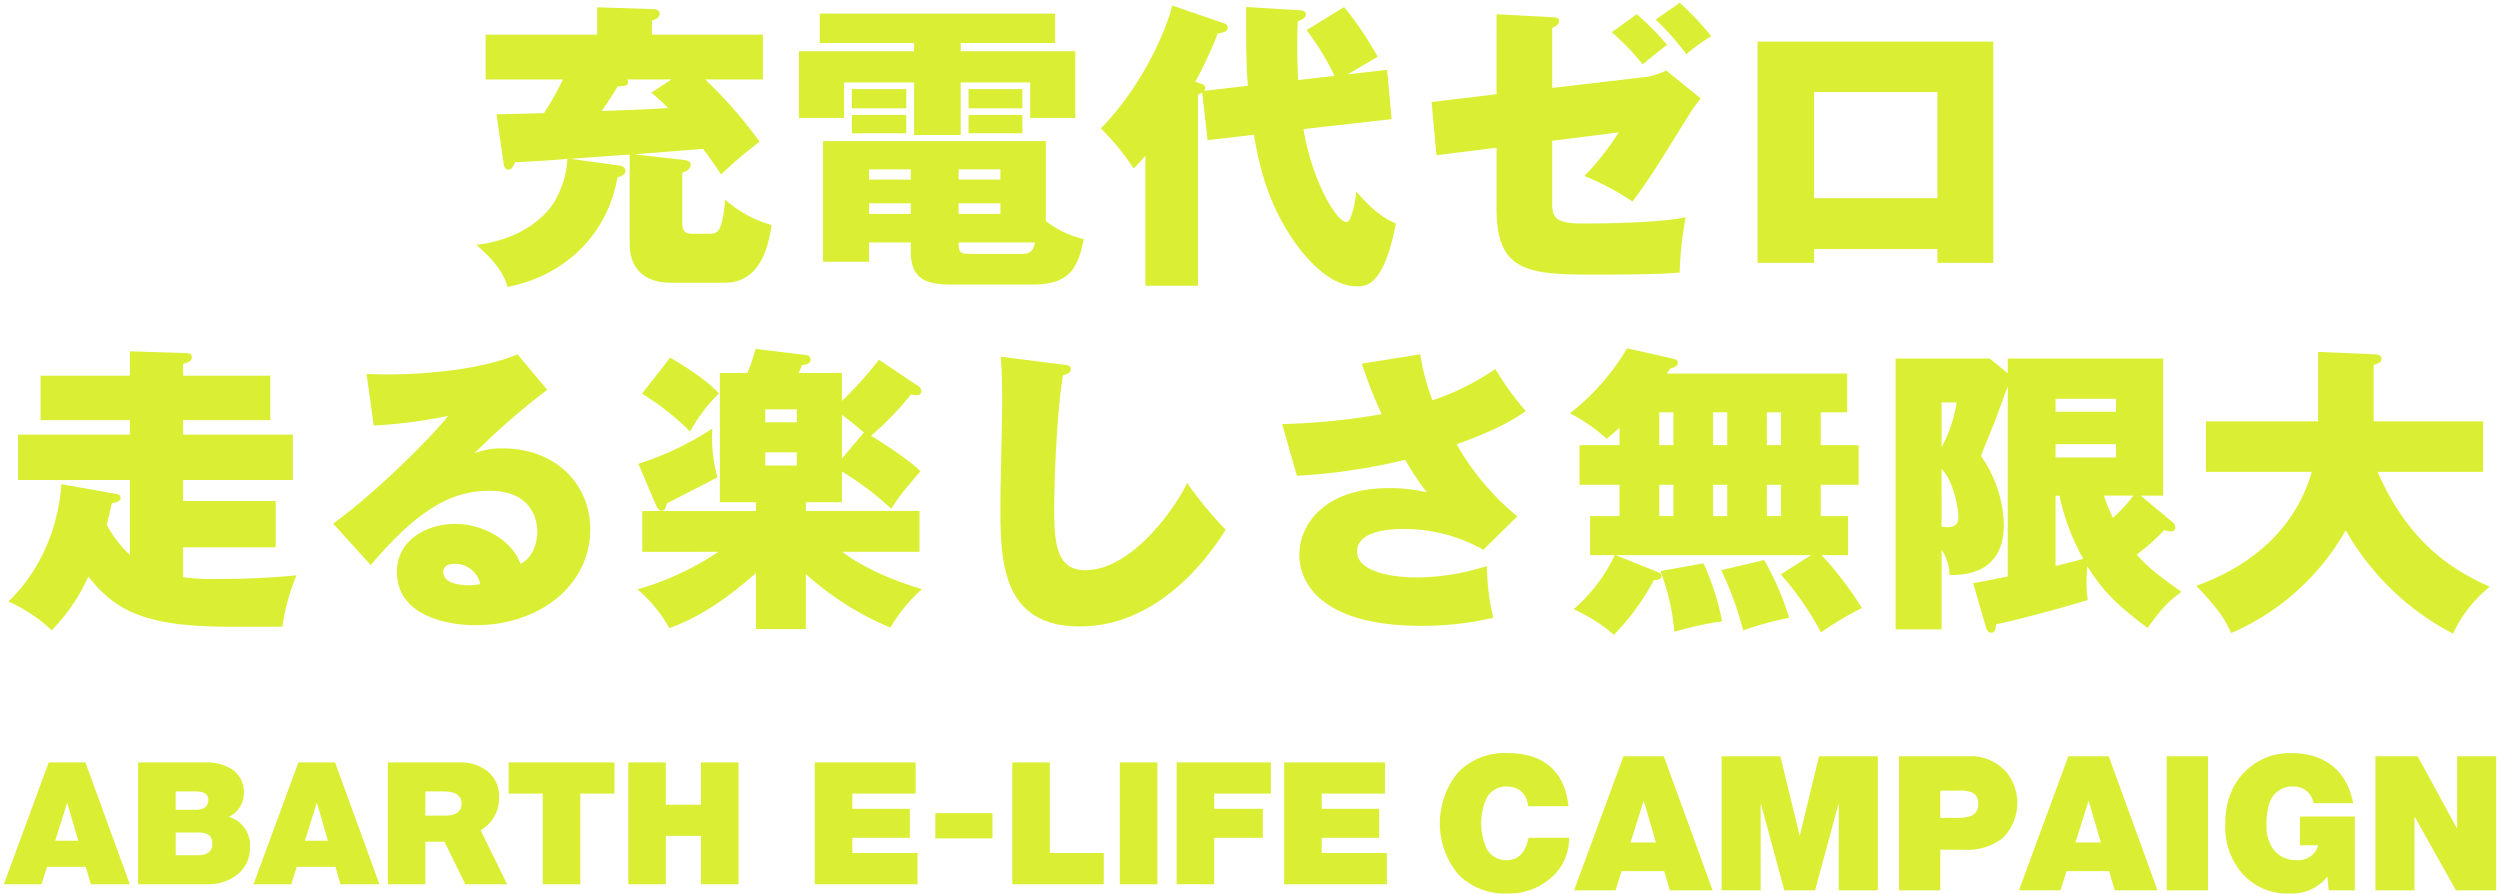
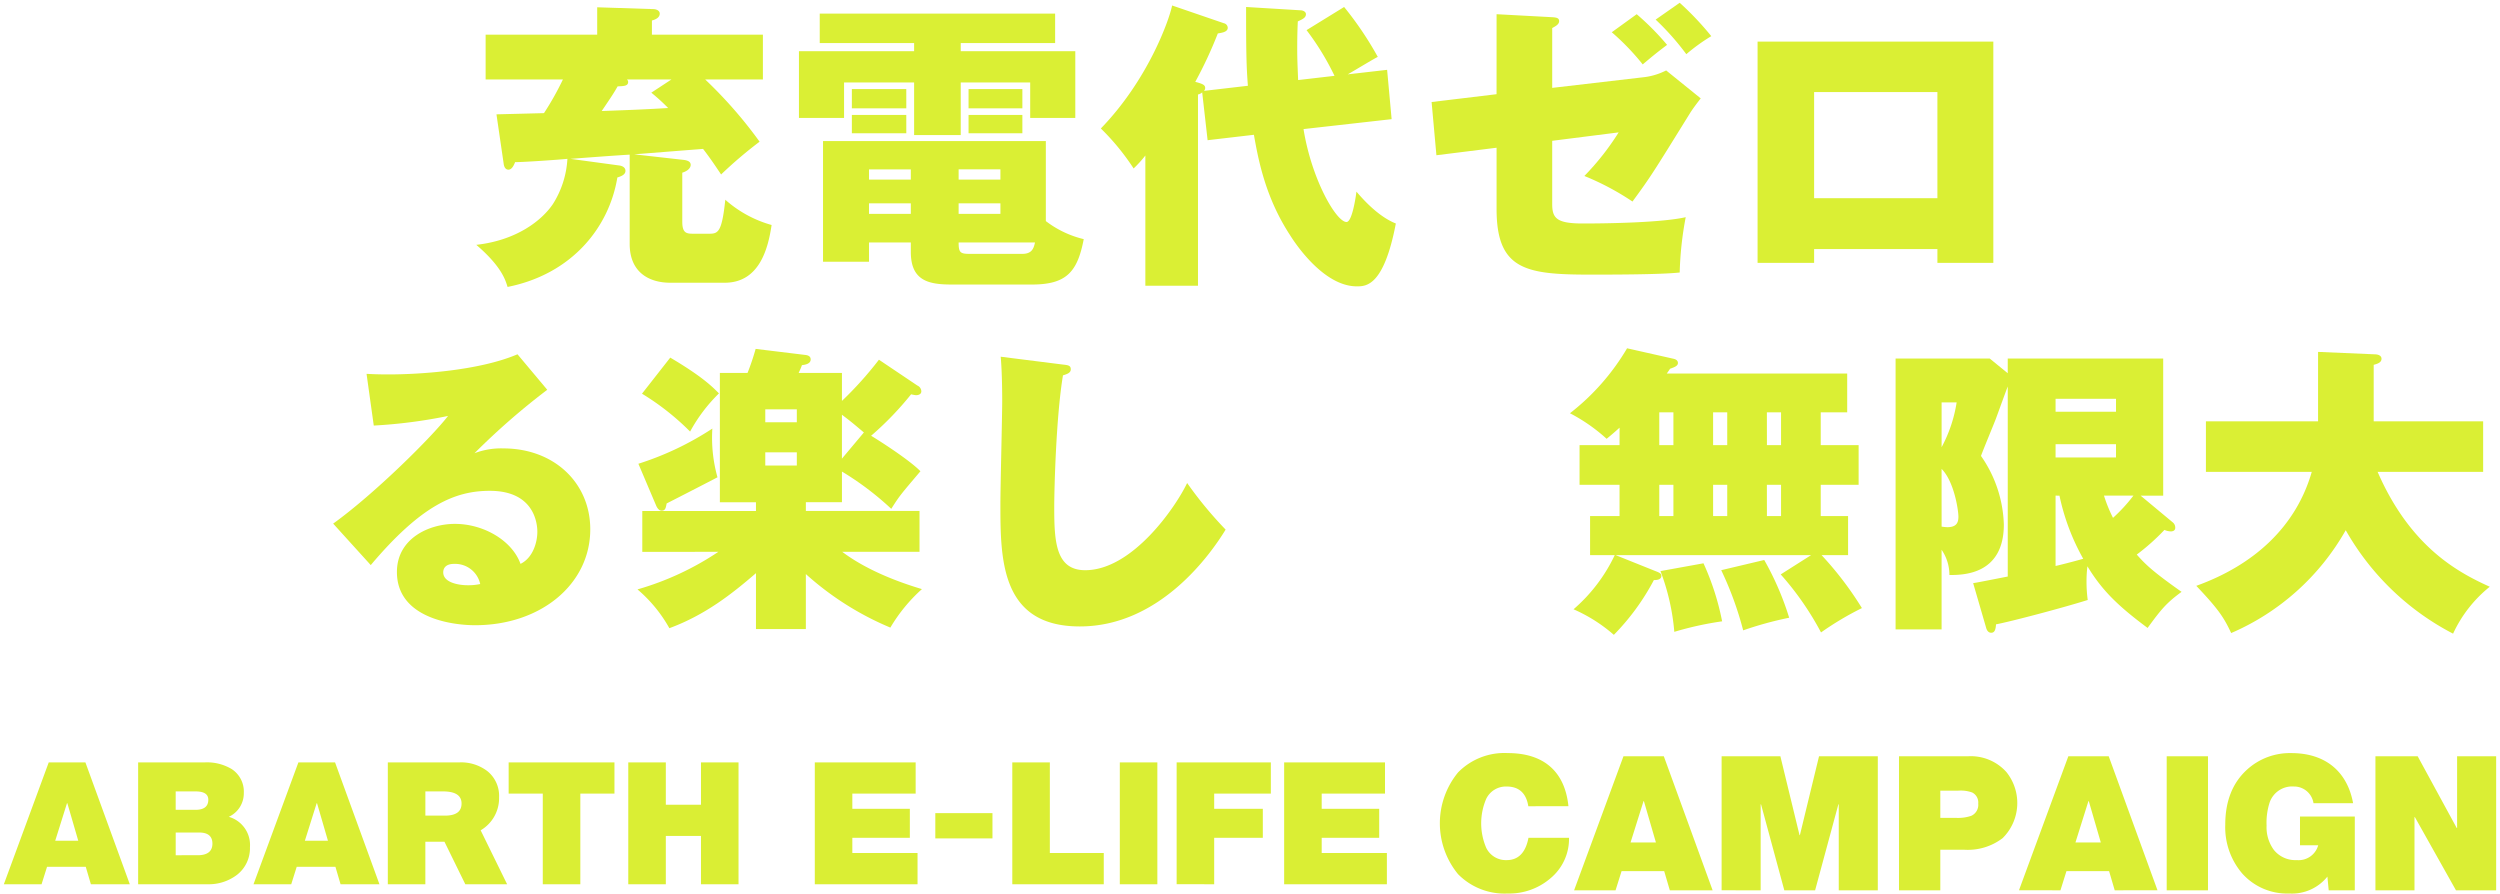
<svg xmlns="http://www.w3.org/2000/svg" width="428" height="153" viewBox="0 0 428 153">
  <defs>
    <clipPath id="clip-path">
      <rect id="長方形_30147" data-name="長方形 30147" width="428" height="153" transform="translate(812 9814)" fill="none" stroke="#707070" stroke-width="1" />
    </clipPath>
    <clipPath id="clip-path-2">
      <rect id="長方形_30103" data-name="長方形 30103" width="426.68" height="152.497" fill="none" />
    </clipPath>
  </defs>
  <g id="e-life-title" transform="translate(-812 -9814)" clip-path="url(#clip-path)">
    <g id="グループ_215191" data-name="グループ 215191" transform="translate(812.66 9814.476)">
      <g id="グループ_215190" data-name="グループ 215190" clip-path="url(#clip-path-2)">
        <path id="パス_438398" data-name="パス 438398" d="M10.809,161.409h.059l1.869,6.428H8.794ZM6.456,175.286l.935-2.98h6.632l.877,2.98h6.661l-7.6-20.86H7.683L0,175.286Zm27-8.852c1.491,0,2.25.643,2.25,1.9,0,1.315-.848,1.987-2.513,1.987H29.42v-3.885Zm1.371,8.852a7.959,7.959,0,0,0,5.084-1.607,5.764,5.764,0,0,0,2.221-4.734,5.014,5.014,0,0,0-3.623-5.2,4.427,4.427,0,0,0,2.571-4.09A4.593,4.593,0,0,0,39,155.566a8.2,8.2,0,0,0-4.587-1.139H22.99v20.86Zm-2.015-15.893c1.46,0,2.191.467,2.191,1.432,0,1.139-.731,1.723-2.191,1.723H29.418v-3.155Zm20.743,2.015h.059l1.869,6.428H51.535ZM49.2,175.286l.935-2.98h6.632l.877,2.98H64.3l-7.6-20.86H50.426l-7.683,20.86Zm36.958,0-4.529-9.232a6.379,6.379,0,0,0,3.154-5.668,5.423,5.423,0,0,0-2.016-4.47,7.391,7.391,0,0,0-4.792-1.49H65.734v20.86h6.427v-7.275h3.272L79,175.286ZM72.164,159.393h3.009c2.133,0,3.185.7,3.185,2.074s-.936,2.074-2.835,2.074H72.164Zm26.528,15.893V159.773h5.843v-5.347H86.421v5.347h5.843v15.513Zm14.637,0v-8.268h6.019v8.268h6.428v-20.86h-6.428v7.245h-6.019v-7.245H106.9v20.86Zm43.094,0V169.94H145.259v-2.6h9.846v-4.967h-9.846v-2.6H156.1v-5.347H138.833v20.86Zm3.043-7.848h9.784v-4.322h-9.784Zm28.839,7.848V169.94h-9.232V154.427h-6.428v20.86Zm9.174-20.86h-6.428v20.86h6.428Zm9.729,20.86v-7.947h8.327v-4.967h-8.327v-2.6h9.7v-5.347H200.78v20.86Zm29.566,0V169.94h-11.16v-2.6h9.846v-4.967h-9.846v-2.6h10.839v-5.347H219.186v20.86Z" transform="translate(0 -24.381)" fill="#daee34" />
        <path id="パス_438399" data-name="パス 438399" d="M313.951,161.631c-.611-6.01-4.307-9.095-10.38-9.095a11.108,11.108,0,0,0-8.517,3.311,13.729,13.729,0,0,0,0,17.418,11.161,11.161,0,0,0,8.517,3.311,10.8,10.8,0,0,0,7.3-2.6,8.78,8.78,0,0,0,3.181-6.941h-6.941c-.483,2.539-1.736,3.824-3.728,3.824a3.735,3.735,0,0,1-3.5-2.089,10.64,10.64,0,0,1,0-8.419,3.735,3.735,0,0,1,3.5-2.089c2.088,0,3.342,1.125,3.7,3.374Zm12.856-.868h.064l2.056,7.07h-4.339Zm-4.789,15.266,1.028-3.278h7.3l.963,3.278h7.328l-8.356-22.947h-6.909l-8.452,22.947Zm24.842,0V161.31h.065l3.985,14.719h5.271l3.984-14.719h.065v14.719h6.685V153.082H356.853l-3.276,13.5h-.065l-3.277-13.5h-10.06v22.944Zm30.756,0v-6.942h4.178a9.8,9.8,0,0,0,6.492-1.992,8.462,8.462,0,0,0,.643-11.313,8.168,8.168,0,0,0-6.557-2.7H370.545v22.947Zm3.15-17.065a5.688,5.688,0,0,1,2.313.322,1.913,1.913,0,0,1,1.029,1.9,2.054,2.054,0,0,1-1.189,2.088,6.942,6.942,0,0,1-2.571.354h-2.732v-4.66Zm22.206,1.8h.065l2.056,7.07h-4.339Zm-4.788,15.263,1.028-3.278h7.3l.964,3.278H414.8l-8.355-22.947h-6.91l-8.452,22.947Zm25.26-22.947h-7.07v22.947h7.07Zm25.132,22.947V163.4h-9.382v4.918h3.117a3.478,3.478,0,0,1-3.664,2.539,4.724,4.724,0,0,1-3.921-1.736,6.536,6.536,0,0,1-1.253-4.178,11.306,11.306,0,0,1,.514-3.921,4.08,4.08,0,0,1,4.178-2.764,3.36,3.36,0,0,1,3.342,2.86h6.781c-1.028-5.56-4.884-8.58-10.573-8.58a10.887,10.887,0,0,0-7.585,2.828c-2.477,2.248-3.73,5.4-3.73,9.416a12.18,12.18,0,0,0,2.893,8.355,10.281,10.281,0,0,0,8.067,3.439,7.766,7.766,0,0,0,6.525-2.893l.224,2.346Zm10.22,0V163.495h.064l7.038,12.534h6.878V153.082H466.09v12.277h-.064l-6.685-12.277H452.11v22.947Z" transform="translate(-46.095 -24.084)" fill="#daee34" />
        <path id="パス_438400" data-name="パス 438400" d="M131.311,27.017c.515.051,1.442.154,1.442.875,0,.463-.412,1.03-1.442,1.338v8.392c0,1.956.721,2.059,1.853,2.059H136c1.492,0,2.109-.412,2.676-5.817a20.074,20.074,0,0,0,7.928,4.325c-.566,3.757-1.956,9.884-8.03,9.884h-9.318c-3.655,0-6.95-1.8-6.95-6.642V26.142c-3.347.206-6.691.464-10.142.722l8.339,1.132c.412.052,1.081.258,1.081.927,0,.72-.926.978-1.389,1.133C118.8,38.549,112.47,46.579,101.4,48.793c-.36-1.185-1.029-3.5-5.353-7.208,6.9-.772,11.223-4.169,13.128-7a16.132,16.132,0,0,0,2.471-7.722c-1.493.154-7.464.566-8.958.566-.155.412-.515,1.287-1.133,1.287-.567,0-.772-.566-.824-1.03L99.5,19.244l8.134-.205a49.861,49.861,0,0,0,3.243-5.766H97.645V5.6h19.1V.917l9.524.308c.772,0,1.183.361,1.183.772,0,.722-.772,1.03-1.338,1.185V5.6h19v7.671h-9.884a75.808,75.808,0,0,1,9.317,10.656,73.468,73.468,0,0,0-6.589,5.611c-1.338-2.007-2.059-3.037-3.088-4.376-3.965.309-7.877.617-11.79.927Zm-9.472-13.745a.636.636,0,0,1,.205.411c0,.722-.72.722-1.8.772-.617,1.081-.978,1.648-2.728,4.222,5.714-.206,7.98-.309,11.377-.515a34.014,34.014,0,0,0-2.883-2.627l3.449-2.264Z" transform="translate(-15.165 -0.145)" fill="#daef34" />
        <path id="パス_438401" data-name="パス 438401" d="M189.339,8.635h19.614V20.064h-7.722V13.99H189.339V23h-7.98V13.99H169.365v6.074h-7.722V8.635h19.716V7.245H165.2V2.2H205.5V7.245H189.339Zm-1.544,39.948c-3.913,0-7-.617-7-5.56V41.377h-7.156v3.3h-7.875V24.027h38.146V37.722a17.289,17.289,0,0,0,6.487,3.089c-1.081,5.662-2.986,7.773-8.906,7.773Zm-7.773-30.167H170.7V15.122h9.318Zm0,4.273H170.7v-3.14h9.318Zm.772,6.178h-7.156v1.75h7.156Zm0,5.816h-7.156v1.8h7.156Zm8.185-4.067h7.155v-1.75h-7.155Zm0,5.869h7.155v-1.8h-7.155Zm10.914,6.847c1.7,0,1.955-1.03,2.162-1.956H188.979c0,1.7.258,1.956,1.853,1.956Zm0-24.916h-9.214V15.122h9.214Zm0,4.273h-9.214v-3.14h9.214Z" transform="translate(-25.522 -0.347)" fill="#daef34" />
        <path id="パス_438402" data-name="パス 438402" d="M248.193,14.295c-.258-3.294-.309-5.714-.309-13.488l9.318.567c.36,0,.927.205.927.669,0,.618-.619.875-1.391,1.235-.051,1.081-.1,2.472-.1,4.581,0,1.854.052,2.883.155,5.458l6.229-.722a44.912,44.912,0,0,0-4.787-7.825L264.666.807a57.676,57.676,0,0,1,5.766,8.547c-.412.154-4.478,2.625-5.148,2.985l6.744-.772.772,8.443-15.083,1.7c1.389,8.648,5.611,15.907,7.361,15.907.926,0,1.544-3.965,1.7-5.2,1.133,1.338,3.758,4.273,6.744,5.457-2.059,10.759-5.1,10.759-6.692,10.759-5.715,0-10.605-7.464-11.378-8.7C251.23,33.5,250,27.113,249.223,22.687l-7.928.926-.927-8.185a1.572,1.572,0,0,1-.72.36V48.529h-9.01V26.239a20.61,20.61,0,0,1-2.008,2.214,40.35,40.35,0,0,0-5.612-6.847C231.051,13.317,234.7,3.123,235.22.55l8.854,3.037a.826.826,0,0,1,.669.772c0,.772-1.132.875-1.7.978a71.711,71.711,0,0,1-3.861,8.288c1.389.361,1.7.567,1.7,1.081a.765.765,0,0,1-.205.463Z" transform="translate(-35.213 -0.087)" fill="#daef34" />
        <path id="パス_438403" data-name="パス 438403" d="M301.384,1.956l9.576.515c.72.051,1.132.153,1.132.669,0,.566-.617.876-1.184,1.184V14.568l15.907-1.853a11.3,11.3,0,0,0,3.6-1.133l5.92,4.787c-.926,1.185-1.442,1.906-1.8,2.472-6.383,10.3-6.744,10.914-9.885,15.187a45.261,45.261,0,0,0-8.237-4.376,44.329,44.329,0,0,0,5.87-7.464L310.907,23.63V34.44c0,2.42.722,3.347,5.251,3.347,4.325,0,13.54-.154,17.607-1.081a57.957,57.957,0,0,0-1.03,9.472c-3.347.36-11.634.36-15.341.36-11.017,0-16.01-.824-16.01-11.222v-10.5l-10.3,1.287-.824-9.112,11.12-1.339Zm23.99,0a44.808,44.808,0,0,1,5.2,5.251c-1.493,1.132-2.163,1.647-4.17,3.346a40.68,40.68,0,0,0-5.3-5.508ZM332.735,0a50.57,50.57,0,0,1,5.405,5.714A31.9,31.9,0,0,0,333.868,8.8a44.932,44.932,0,0,0-5.251-5.92Z" transform="translate(-45.83)" fill="#daef34" />
        <path id="パス_438404" data-name="パス 438404" d="M366.209,43.406v2.369h-9.678V7.886h40.361V45.775h-9.575V43.406Zm21.107-26.872H366.21V34.706h21.107Z" transform="translate(-56.293 -1.245)" fill="#daef34" />
-         <path id="パス_438405" data-name="パス 438405" d="M39.176,118.01c-13.591,0-19.511-2.059-24.556-8.6a32.237,32.237,0,0,1-6.28,9.214,26.673,26.673,0,0,0-7.413-4.941c8.546-8.185,9.009-19.2,9.06-20.078l9.318,1.647c.412.052.824.258.824.722,0,.617-.978.823-1.493.875-.566,2.419-.669,2.986-.875,3.706a20.126,20.126,0,0,0,3.964,5.149V92.888H2.574V85.114h19.15V82.643H6.435V75.024H21.725v-4.17l9.575.309c.31,0,1.03,0,1.03.669,0,.721-.669.926-1.492,1.183v2.008H45.766v7.619H30.837v2.472H49.626v7.773H30.837v3.6H46.692v7.928H30.837v5.1a31.768,31.768,0,0,0,5.662.309,135.135,135.135,0,0,0,13.746-.617,36.505,36.505,0,0,0-2.42,8.8Z" transform="translate(-0.146 -11.187)" fill="#daef34" />
        <path id="パス_438406" data-name="パス 438406" d="M103.6,77.539A120.7,120.7,0,0,0,91.145,88.4a12.763,12.763,0,0,1,4.942-.824c8.7,0,14.878,5.921,14.878,13.848,0,9.42-8.494,16.422-19.717,16.422-4.067,0-13.384-1.288-13.384-9.112,0-5.715,5.456-8.237,9.935-8.237,4.89,0,9.781,2.831,11.223,6.847,2.11-1.03,2.883-3.656,2.883-5.508,0-1.39-.515-7-8.134-7-5.971,0-11.737,2.471-20.386,12.715l-6.435-7.1C74.105,95.3,83.886,85.57,86.615,82.018A85.891,85.891,0,0,1,73.9,83.665l-1.236-8.855c.979.052,2.059.1,3.758.1,5.148,0,15.444-.617,22.084-3.448ZM87.645,107.346c-1.648,0-1.853.978-1.853,1.442,0,1.8,2.728,2.213,4.17,2.213a9.749,9.749,0,0,0,2.162-.205,4.389,4.389,0,0,0-4.478-3.449" transform="translate(-10.571 -11.284)" fill="#daef34" />
        <path id="パス_438407" data-name="パス 438407" d="M129.639,105.114v-7H149.1V96.619H142.92V74.483h4.736a40.888,40.888,0,0,0,1.389-4.118l8.444,1.029c.565.051.978.257.978.772,0,.772-.978.926-1.493.979-.206.566-.309.772-.567,1.338h7.413V79.27a61.768,61.768,0,0,0,6.333-7.053l6.589,4.428a1.111,1.111,0,0,1,.669.978c0,.463-.411.669-.926.669a6.067,6.067,0,0,1-.824-.155,53.856,53.856,0,0,1-6.847,7.1c1.956,1.183,6.692,4.272,8.443,6.074-3.45,4.067-3.553,4.17-4.994,6.435a50.615,50.615,0,0,0-8.443-6.383v5.251h-6.178v1.492H177.1v7h-13.23c2.522,1.9,6.743,4.323,13.642,6.383a28.03,28.03,0,0,0-5.405,6.589,50.991,50.991,0,0,1-14.467-9.164v9.421H149.1v-9.576c-4.17,3.6-8.7,7.156-14.826,9.422a24.131,24.131,0,0,0-5.457-6.641,49.285,49.285,0,0,0,13.848-6.435Zm-.669-15.085a51.319,51.319,0,0,0,12.664-6.023,25.126,25.126,0,0,0,.876,8.339c-.669.36-5.766,2.986-8.7,4.479-.154.772-.205,1.236-.875,1.236-.462,0-.772-.515-.926-.876Zm5.457-18.172c5.662,3.347,7.31,5.1,8.339,6.126a27.464,27.464,0,0,0-4.941,6.537,43.471,43.471,0,0,0-8.237-6.486Zm16.268,11.069h5.4V80.712h-5.4Zm5.4,5.148h-5.4v2.264h5.4Zm11.48-3.4c-1.7-1.442-2.317-1.956-3.758-3.037v7.515Z" transform="translate(-20.339 -11.11)" fill="#daef34" />
        <path id="パス_438408" data-name="パス 438408" d="M213.257,73.293c.927.1,1.389.154,1.389.824,0,.617-.669.824-1.337,1.029-1.185,7.1-1.494,19.511-1.494,22.549,0,5.816.206,10.809,5.3,10.809,8.083,0,15.495-10.809,17.452-14.928a67.128,67.128,0,0,0,6.59,7.979c-2.42,3.965-11.12,16.576-24.969,16.576-13.59,0-13.59-11.582-13.59-21.055,0-2.78.309-15.032.309-17.555,0-.515,0-4.787-.258-7.567Z" transform="translate(-31.989 -11.361)" fill="#daef34" />
-         <path id="パス_438409" data-name="パス 438409" d="M283.511,71.465a37.812,37.812,0,0,0,2.111,7.877,44.312,44.312,0,0,0,10.759-5.354,51.512,51.512,0,0,0,5.2,7.207c-2.058,1.442-5.147,3.3-11.84,5.662a44.408,44.408,0,0,0,10.4,12.355l-5.817,5.715a27.672,27.672,0,0,0-13.591-3.552c-1.389,0-8.031,0-8.031,3.861,0,3.3,5.509,4.427,10.245,4.427a40.028,40.028,0,0,0,11.994-1.956,39.046,39.046,0,0,0,1.081,8.855,52.6,52.6,0,0,1-12.355,1.389c-17.3,0-20.85-7.567-20.85-12.1,0-5.148,4.17-11.48,15.342-11.48a27.9,27.9,0,0,1,6.486.721,50.617,50.617,0,0,1-3.707-5.56A103.038,103.038,0,0,1,262.4,92.263l-2.524-8.854a115.1,115.1,0,0,0,17.041-1.7,77.046,77.046,0,0,1-3.4-8.648Z" transform="translate(-41.033 -11.284)" fill="#daef34" />
        <path id="パス_438410" data-name="パス 438410" d="M326.879,83.833c-1.08.979-1.647,1.442-2.213,1.906a29.5,29.5,0,0,0-6.28-4.376,39.412,39.412,0,0,0,9.781-11.12l7.979,1.8c.412.1.722.309.722.721,0,.515-.619.721-1.339.978-.309.463-.463.669-.566.824H365.85v6.641h-4.531v5.611h6.487v6.795h-6.487v5.354H366v6.692h-4.531a57.437,57.437,0,0,1,6.9,9.061,52.293,52.293,0,0,0-7,4.169,50.422,50.422,0,0,0-6.9-9.935l5.2-3.3H326.21l6.8,2.728c.669.258,1.029.412,1.029.824,0,.668-.824.72-1.287.72A39.876,39.876,0,0,1,325.9,119.3a26.7,26.7,0,0,0-6.9-4.376,28.147,28.147,0,0,0,7.053-9.267h-4.221V98.968h5.044V93.614h-6.846V86.819h6.846Zm6.8,2.986h2.419V81.208h-2.419Zm0,12.149h2.419V93.614h-2.419Zm7.567,8.083a44.3,44.3,0,0,1,3.192,9.935,55.941,55.941,0,0,0-8.186,1.8,38.129,38.129,0,0,0-2.367-10.4Zm1.647-20.232h2.419V81.208h-2.419Zm0,12.149h2.419V93.614h-2.419Zm8.752,7.516a49.694,49.694,0,0,1,4.272,9.885,61.119,61.119,0,0,0-7.876,2.162,56.976,56.976,0,0,0-3.758-10.3Zm.462-19.665h2.419V81.208H352.1Zm0,12.149h2.419V93.614H352.1Z" transform="translate(-50.27 -11.091)" fill="#daef34" />
        <path id="パス_438411" data-name="パス 438411" d="M432.107,100.429a1.153,1.153,0,0,1,.36.875c0,.412-.309.617-.772.617a3.041,3.041,0,0,1-1.081-.257,36.742,36.742,0,0,1-4.736,4.221c1.494,1.7,2.781,2.935,7.67,6.384-2.676,1.956-3.551,3.088-5.816,6.177-5.045-3.757-7.773-6.383-10.3-10.552a20.133,20.133,0,0,0-.155,2.625,23.129,23.129,0,0,0,.206,3.141c-4.428,1.389-13.23,3.706-15.7,4.169-.052.722-.155,1.442-.824,1.442-.514,0-.772-.463-.875-.875l-2.214-7.619c.669-.1,1.184-.205,5.921-1.133V77.108c-.309.772-1.7,4.633-2.008,5.457-.155.463-2.214,5.405-2.574,6.435a21.545,21.545,0,0,1,3.913,11.736c0,8.649-7.053,8.649-9.319,8.649a7.639,7.639,0,0,0-1.338-4.324V118.7h-7.876V72.321H400.7l3.089,2.522V72.321h26.615V95.8h-3.861Zm-39.64-20.592v7.67a23.9,23.9,0,0,0,2.573-7.67Zm0,21.261a7.957,7.957,0,0,0,.978.1c1.647,0,1.9-.876,1.9-1.8,0-1.081-.72-6.023-2.883-8.185Zm19.511-19.665h10.347V79.219H411.978Zm10.347,5.56H411.978v2.265h10.347Zm-10.347,8.8v12.046c.258-.052,2.985-.721,4.736-1.235A37.831,37.831,0,0,1,412.647,95.8Zm8.288,0A24.6,24.6,0,0,0,421.81,99.6a28.2,28.2,0,0,0,3.5-3.809Z" transform="translate(-60.724 -11.419)" fill="#daef34" />
        <path id="パス_438412" data-name="パス 438412" d="M447.369,91.516V82.867h19.2V70.975l9.678.413c.258,0,1.184.051,1.184.772,0,.669-.772.875-1.339,1.029v9.678h18.739v8.648H476.764c5.611,12.87,13.746,17.2,19.2,19.666a22.274,22.274,0,0,0-6.281,8.031,44.8,44.8,0,0,1-18.377-17.71,41.3,41.3,0,0,1-19.614,17.607c-1.288-2.781-2.317-4.222-5.971-8.083,9.987-3.6,17.091-10.193,19.768-19.511Z" transform="translate(-70.376 -11.206)" fill="#daef34" />
      </g>
    </g>
  </g>
</svg>